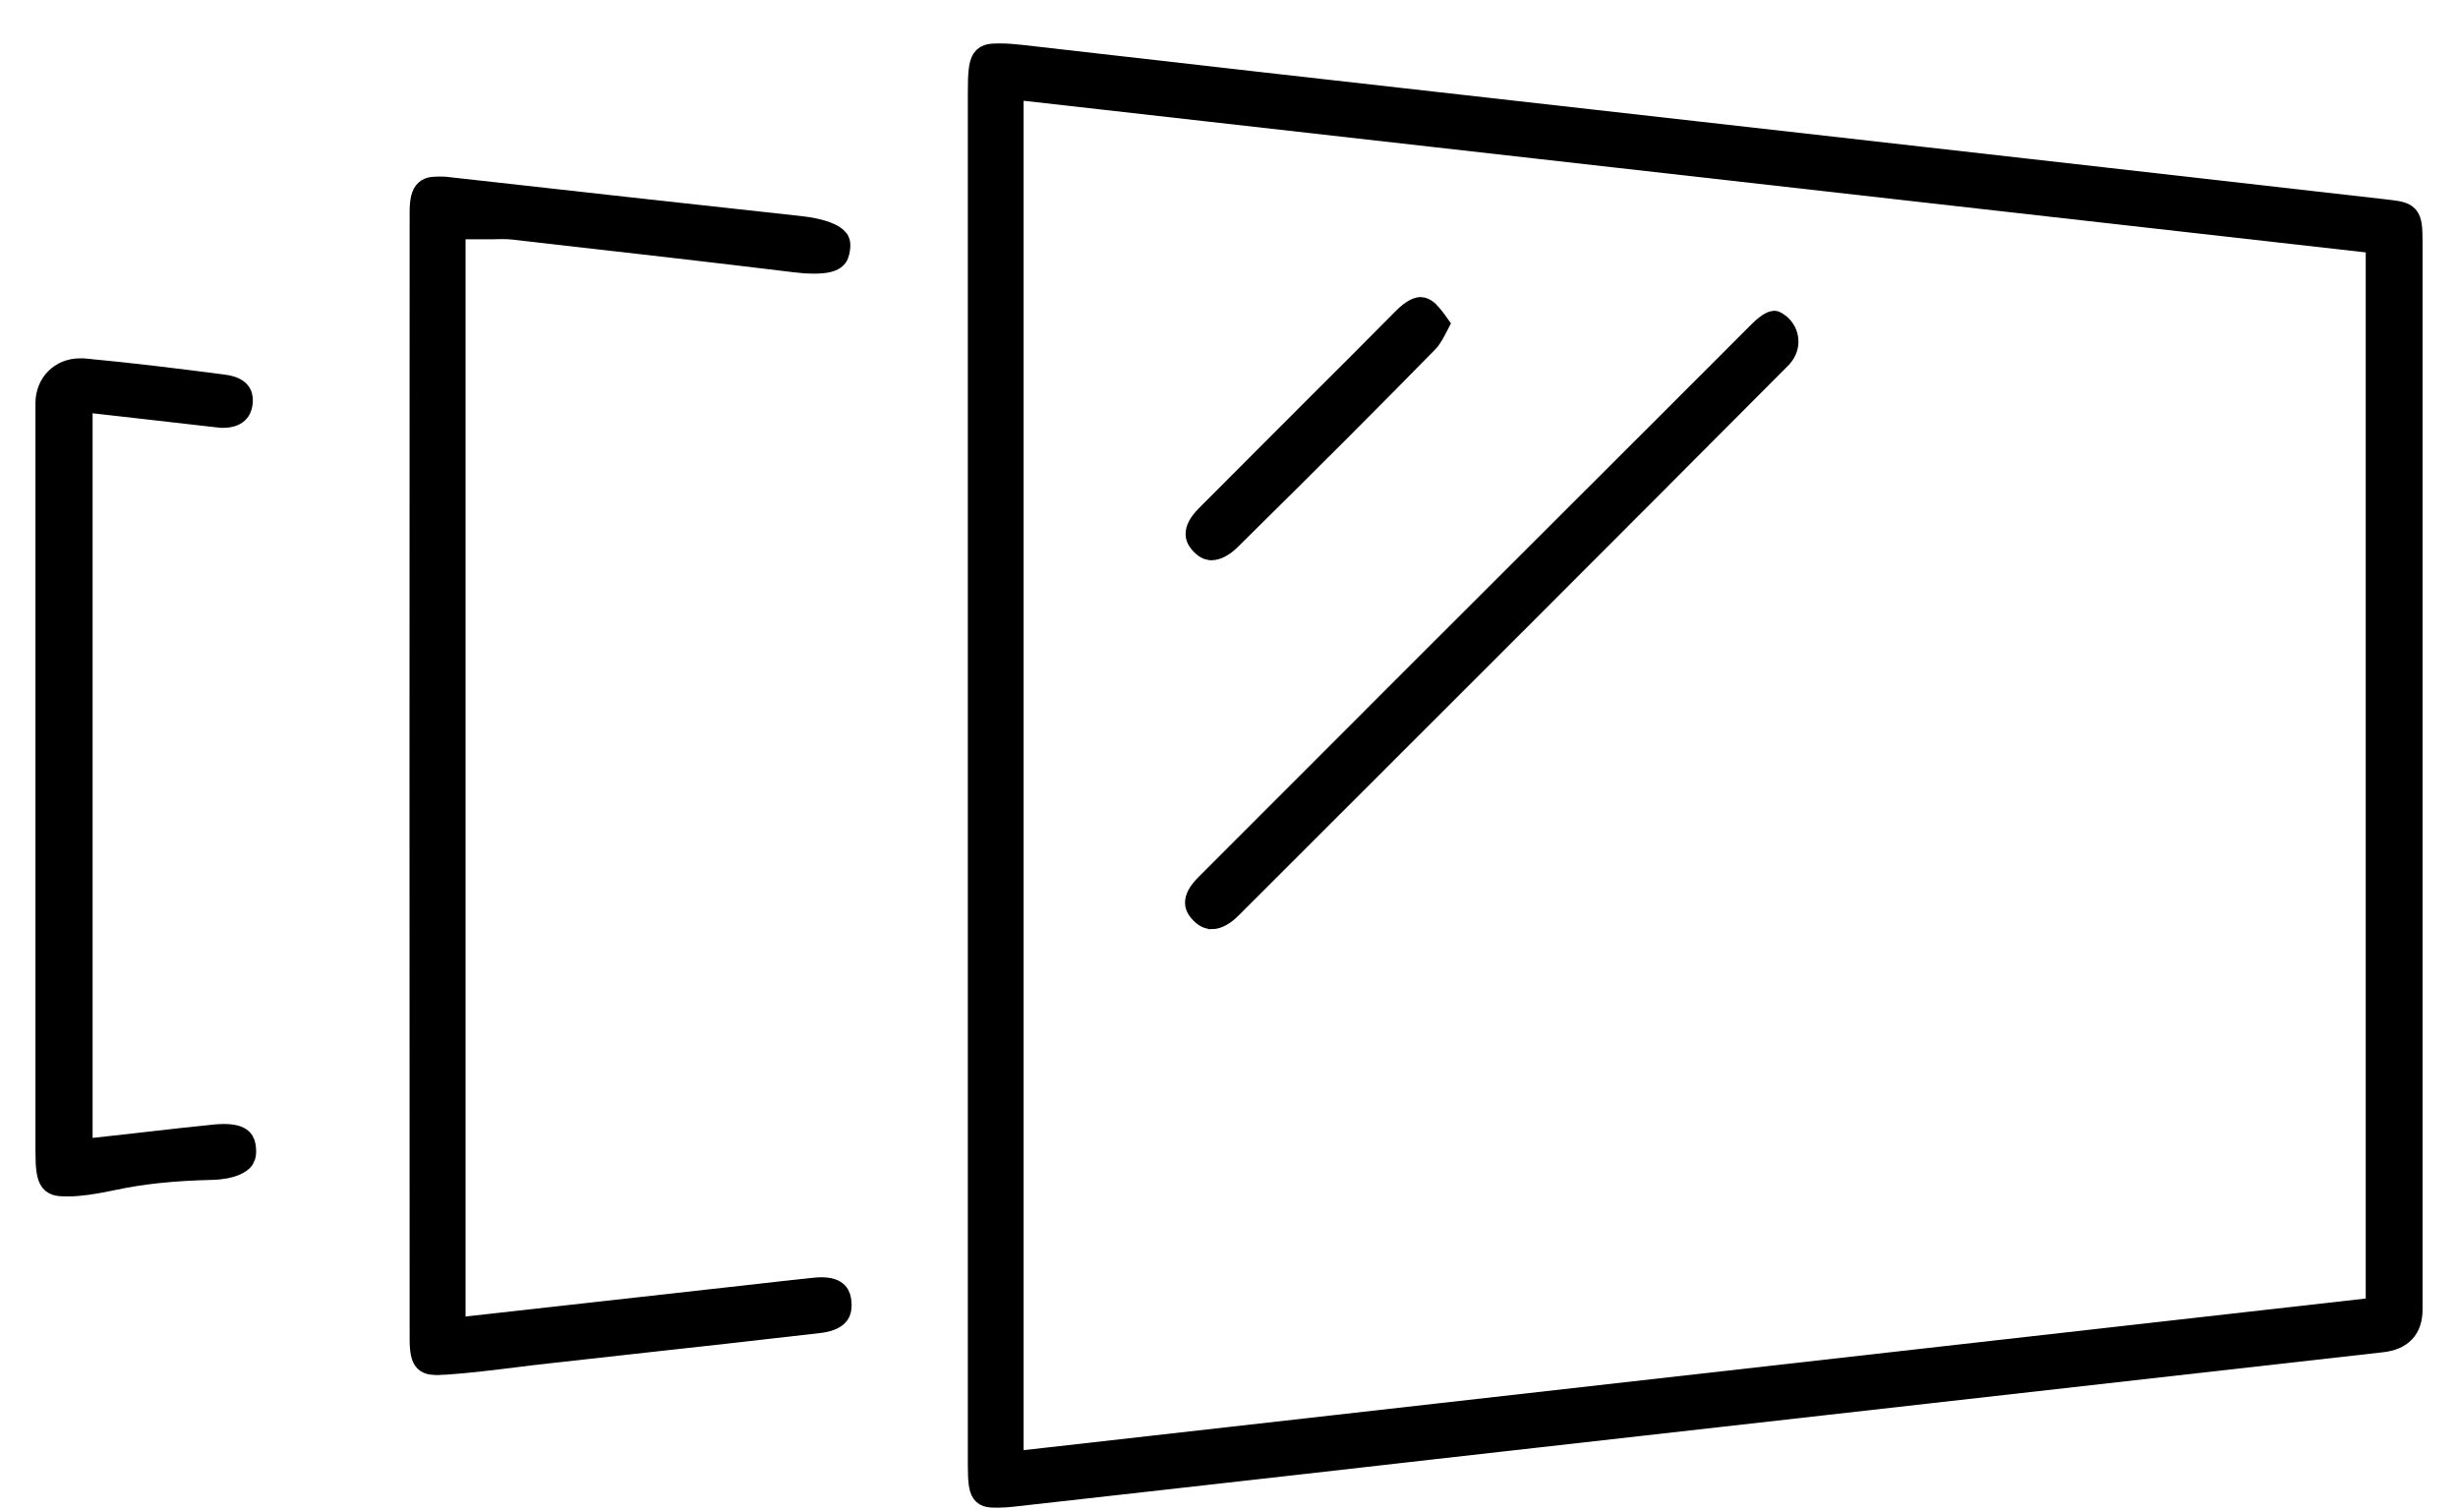
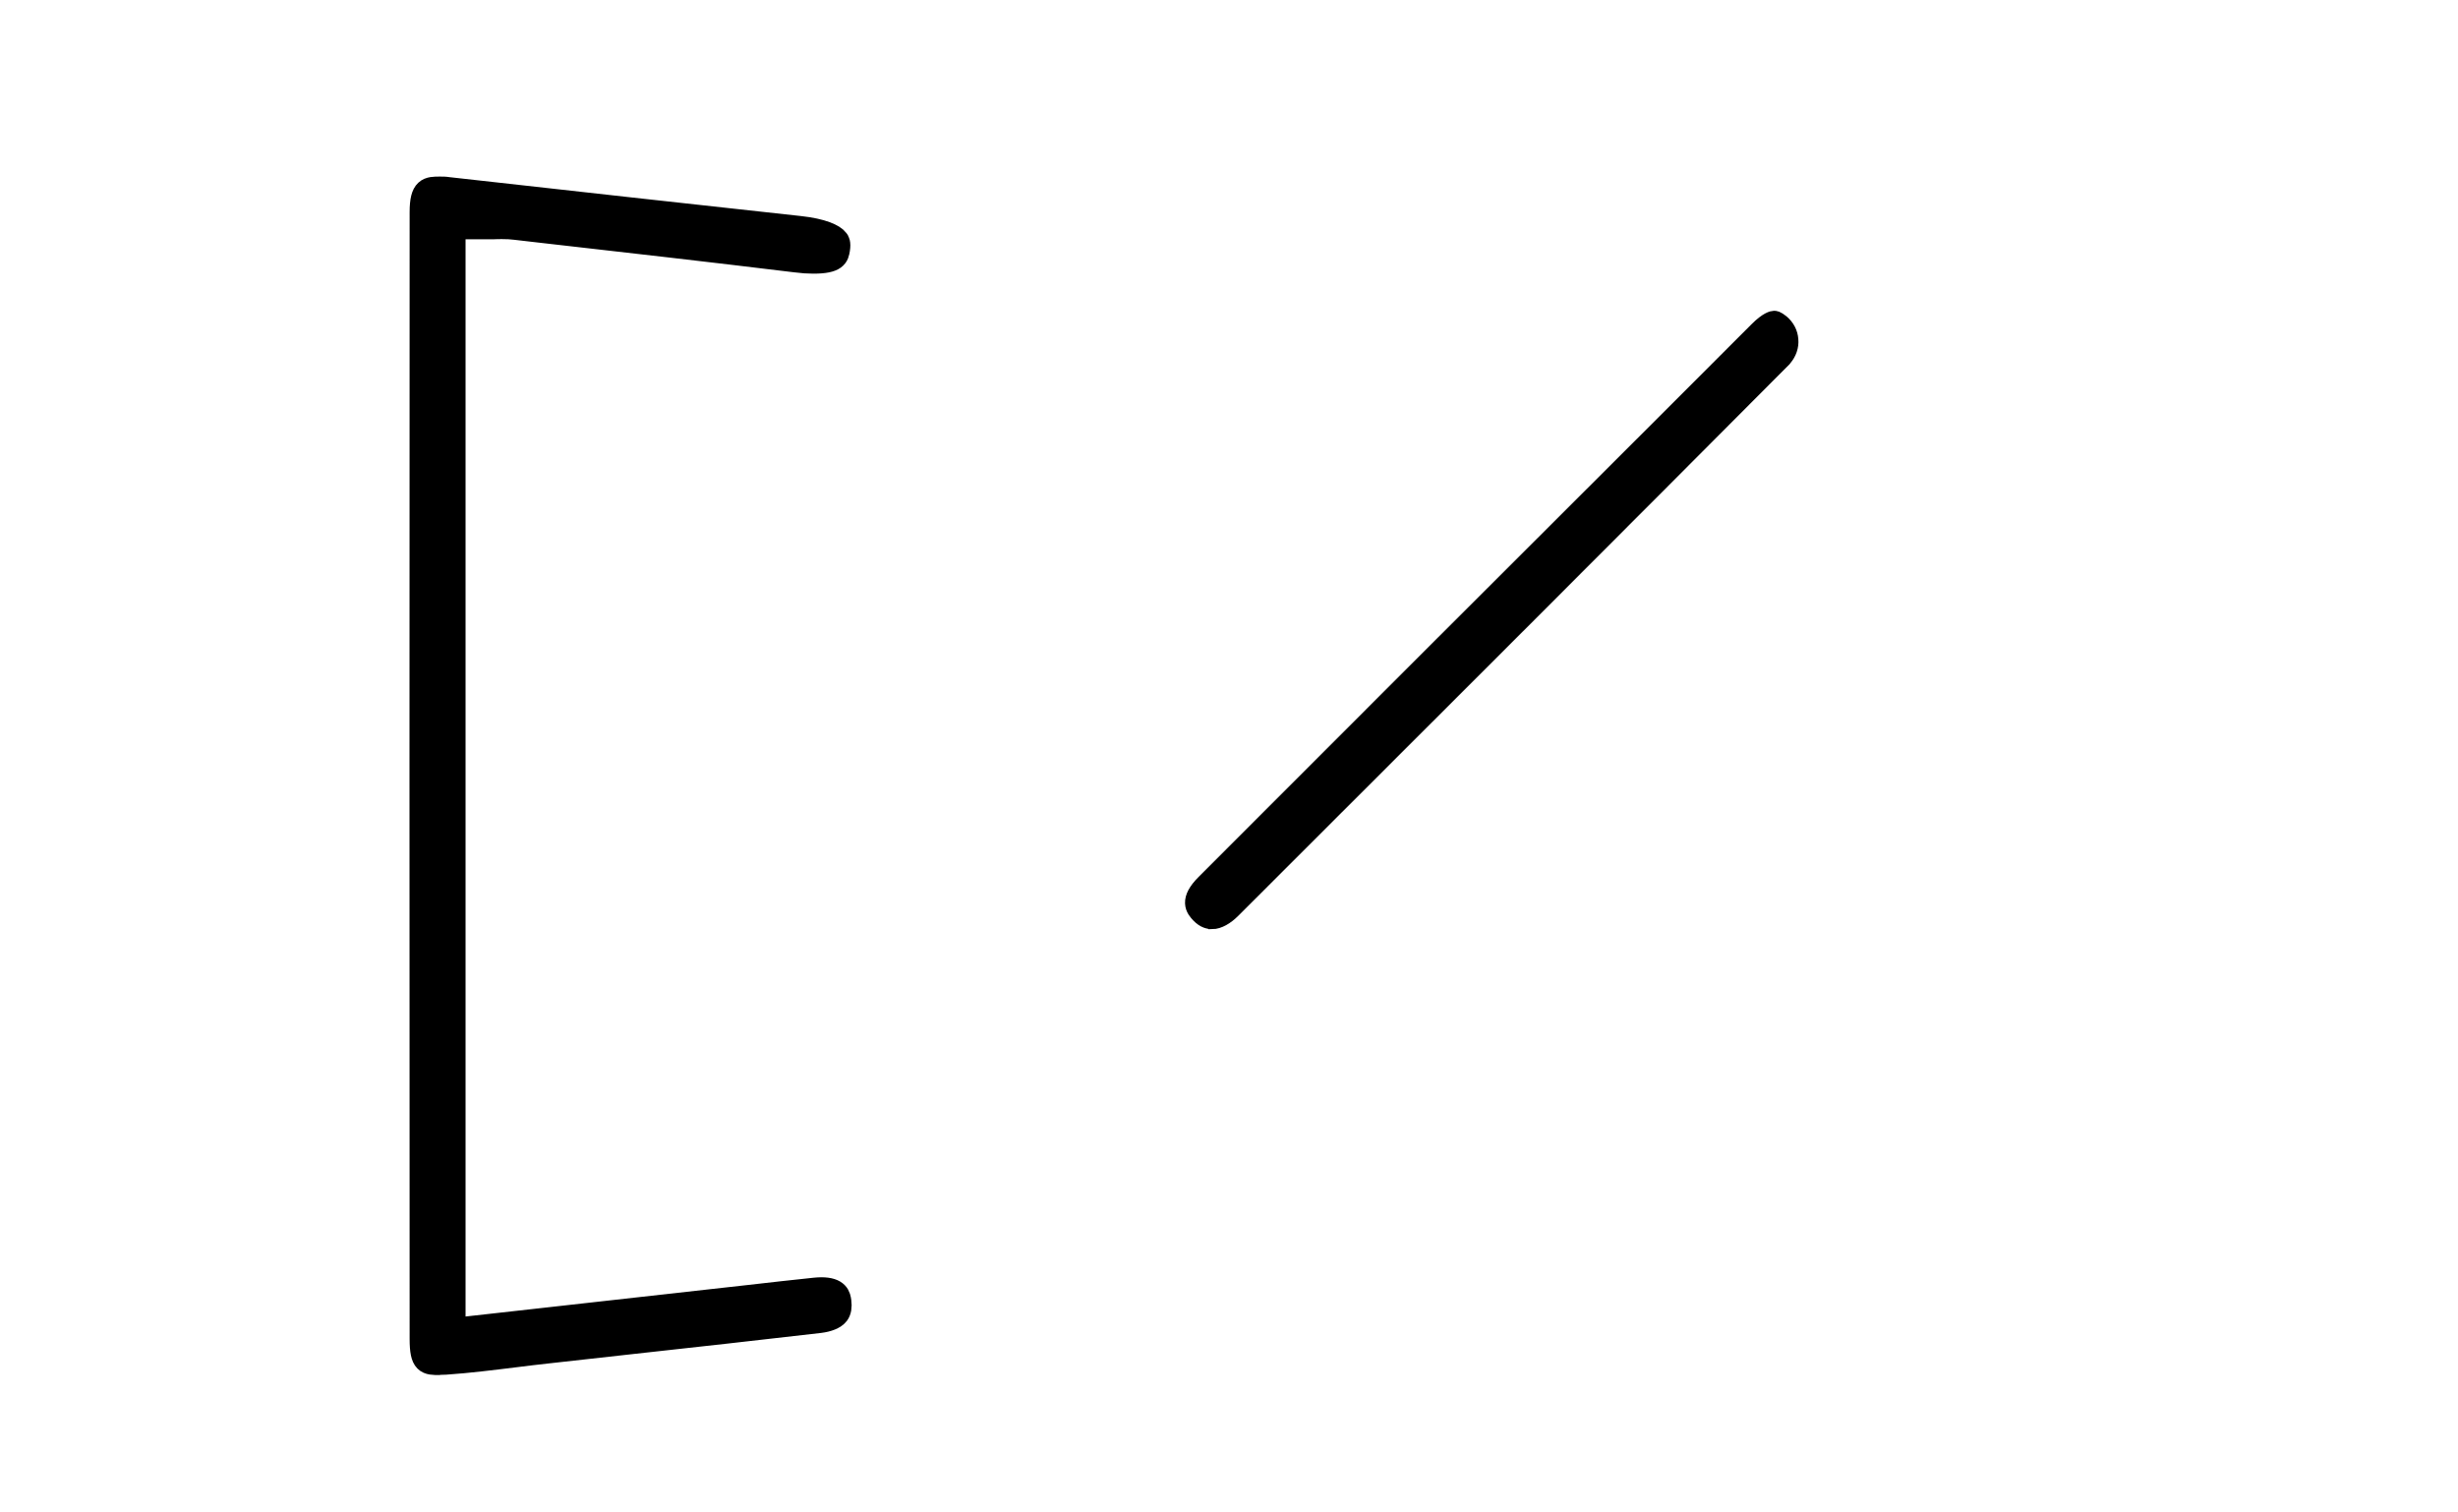
<svg xmlns="http://www.w3.org/2000/svg" width="52" height="32" viewBox="0 0 52 32" fill="none">
-   <path d="M21.115 31.649C20.799 31.649 20.725 31.649 20.725 31.006C20.725 27.517 20.725 24.031 20.725 20.541V12.982C20.725 9.301 20.725 5.621 20.725 1.944C20.725 1.169 20.795 1.169 21.173 1.169C21.291 1.169 21.427 1.18 21.596 1.198C24.88 1.576 28.215 1.951 31.444 2.315C32.887 2.476 38.57 3.119 38.57 3.119C42.463 3.56 46.493 4.015 50.453 4.467C50.96 4.526 51 4.53 51 5.125C51 12.699 51 20.299 51 27.708C51 28.1 50.795 28.317 50.386 28.362C45.703 28.891 41.016 29.419 36.329 29.948L30.334 30.624C29.416 30.727 28.494 30.834 27.576 30.937C25.552 31.164 23.462 31.403 21.405 31.631C21.295 31.642 21.199 31.649 21.115 31.649ZM21.405 30.962L50.298 27.697V5.117L21.405 1.852V30.962Z" fill="black" stroke="black" stroke-width="0.5" />
  <path d="M9.309 28.843C9.03 28.843 8.916 28.843 8.916 28.328C8.912 20.336 8.912 12.313 8.916 4.489C8.916 3.986 9.063 3.986 9.309 3.986C9.364 3.986 9.423 3.986 9.485 3.997C12.163 4.298 14.595 4.566 16.92 4.82C17.394 4.871 17.64 4.989 17.709 5.084C17.721 5.099 17.754 5.139 17.732 5.275C17.709 5.411 17.691 5.54 17.206 5.54C17.096 5.54 16.971 5.532 16.835 5.514C15.057 5.297 13.246 5.092 11.498 4.893L10.899 4.824C10.815 4.813 10.727 4.809 10.624 4.809C10.561 4.809 10.495 4.809 10.425 4.813C10.363 4.813 10.301 4.813 10.231 4.813H9.599V28.134L15.057 27.524C15.322 27.495 15.586 27.465 15.847 27.436C16.31 27.384 16.776 27.329 17.239 27.282C17.287 27.278 17.331 27.274 17.372 27.274C17.724 27.274 17.746 27.432 17.761 27.535C17.776 27.649 17.761 27.737 17.717 27.796C17.654 27.877 17.518 27.932 17.338 27.954C16.02 28.108 14.679 28.255 13.382 28.398C12.787 28.465 12.189 28.531 11.594 28.597C11.358 28.622 11.12 28.652 10.885 28.681C10.407 28.74 9.911 28.802 9.43 28.835C9.386 28.835 9.342 28.839 9.301 28.839H9.298L9.309 28.843Z" fill="black" stroke="black" stroke-width="0.5" />
-   <path d="M1.441 25.063C1.103 25.063 1 25.059 1 24.372C1 19.09 1 13.808 1 8.53C1 8.129 1.294 7.832 1.687 7.832C1.713 7.832 1.738 7.832 1.764 7.832C2.782 7.927 3.788 8.052 4.725 8.174C5.129 8.225 5.103 8.423 5.096 8.519C5.085 8.603 5.063 8.802 4.714 8.802C4.681 8.802 4.644 8.802 4.611 8.794C4.126 8.739 3.641 8.684 3.13 8.625L1.709 8.464V24.354L2.411 24.277C2.642 24.251 2.87 24.226 3.097 24.2C3.608 24.141 4.093 24.086 4.581 24.038C4.633 24.035 4.684 24.031 4.732 24.031C5.132 24.031 5.151 24.174 5.165 24.292C5.184 24.446 5.136 24.501 5.121 24.523C5.085 24.567 4.93 24.703 4.471 24.714C3.663 24.733 2.998 24.802 2.385 24.934C1.984 25.019 1.68 25.063 1.452 25.063H1.444H1.441Z" fill="black" stroke="black" stroke-width="0.5" />
  <path d="M25.629 19.406C25.603 19.406 25.523 19.406 25.423 19.3C25.335 19.204 25.199 19.065 25.534 18.73C28.652 15.608 31.771 12.49 34.893 9.375L37.233 7.035C37.438 6.829 37.534 6.825 37.534 6.825C37.541 6.825 37.556 6.829 37.578 6.844C37.596 6.855 37.611 6.866 37.633 6.884C37.729 6.965 37.787 7.072 37.795 7.193C37.806 7.31 37.765 7.428 37.684 7.523C37.677 7.531 37.67 7.538 37.666 7.545C34.169 11.057 30.467 14.76 26.018 19.201C25.886 19.333 25.747 19.41 25.636 19.41L25.629 19.406Z" fill="black" stroke="black" stroke-width="0.5" />
-   <path d="M25.633 11.604C25.607 11.604 25.53 11.604 25.431 11.498C25.35 11.41 25.21 11.263 25.544 10.925C26.265 10.201 26.984 9.481 27.704 8.761C28.377 8.089 29.049 7.421 29.717 6.745C29.872 6.59 29.993 6.535 30.052 6.535C30.063 6.535 30.088 6.535 30.143 6.565C30.213 6.605 30.323 6.748 30.404 6.862C30.327 7.013 30.254 7.152 30.18 7.222C28.986 8.442 27.66 9.768 26.011 11.395C25.875 11.531 25.735 11.604 25.625 11.604H25.633Z" fill="black" stroke="black" stroke-width="0.5" />
</svg>